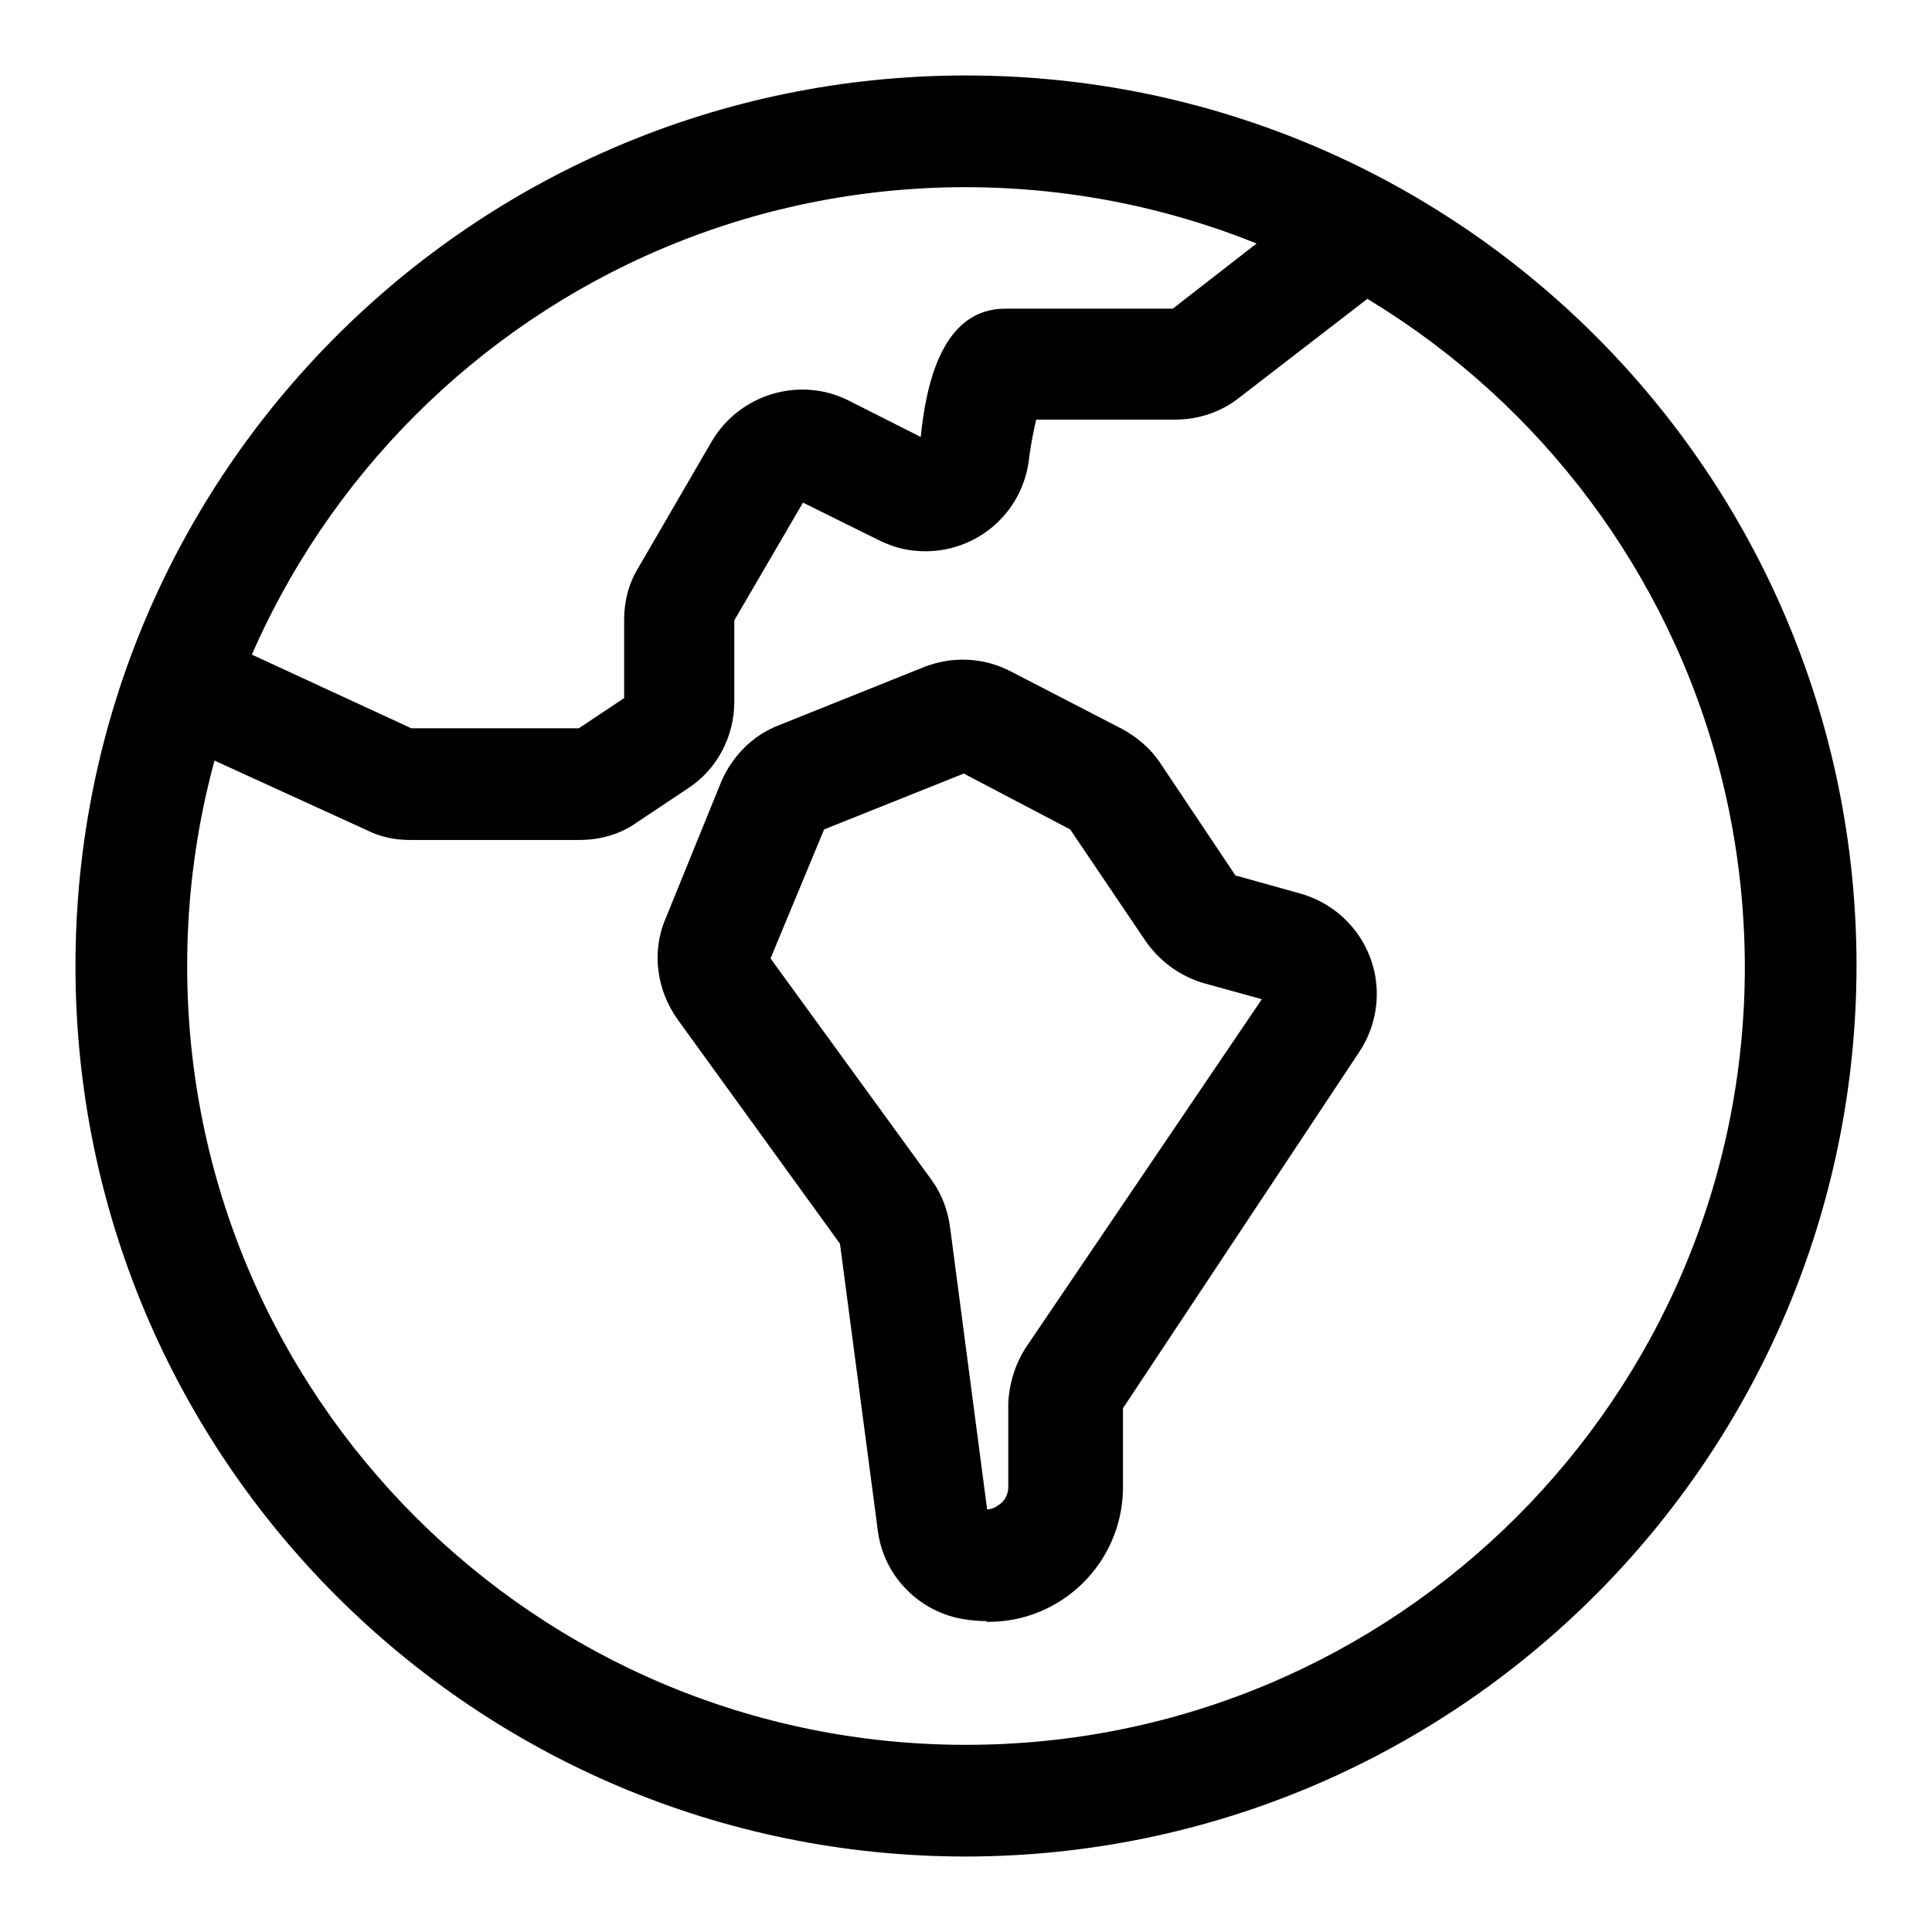
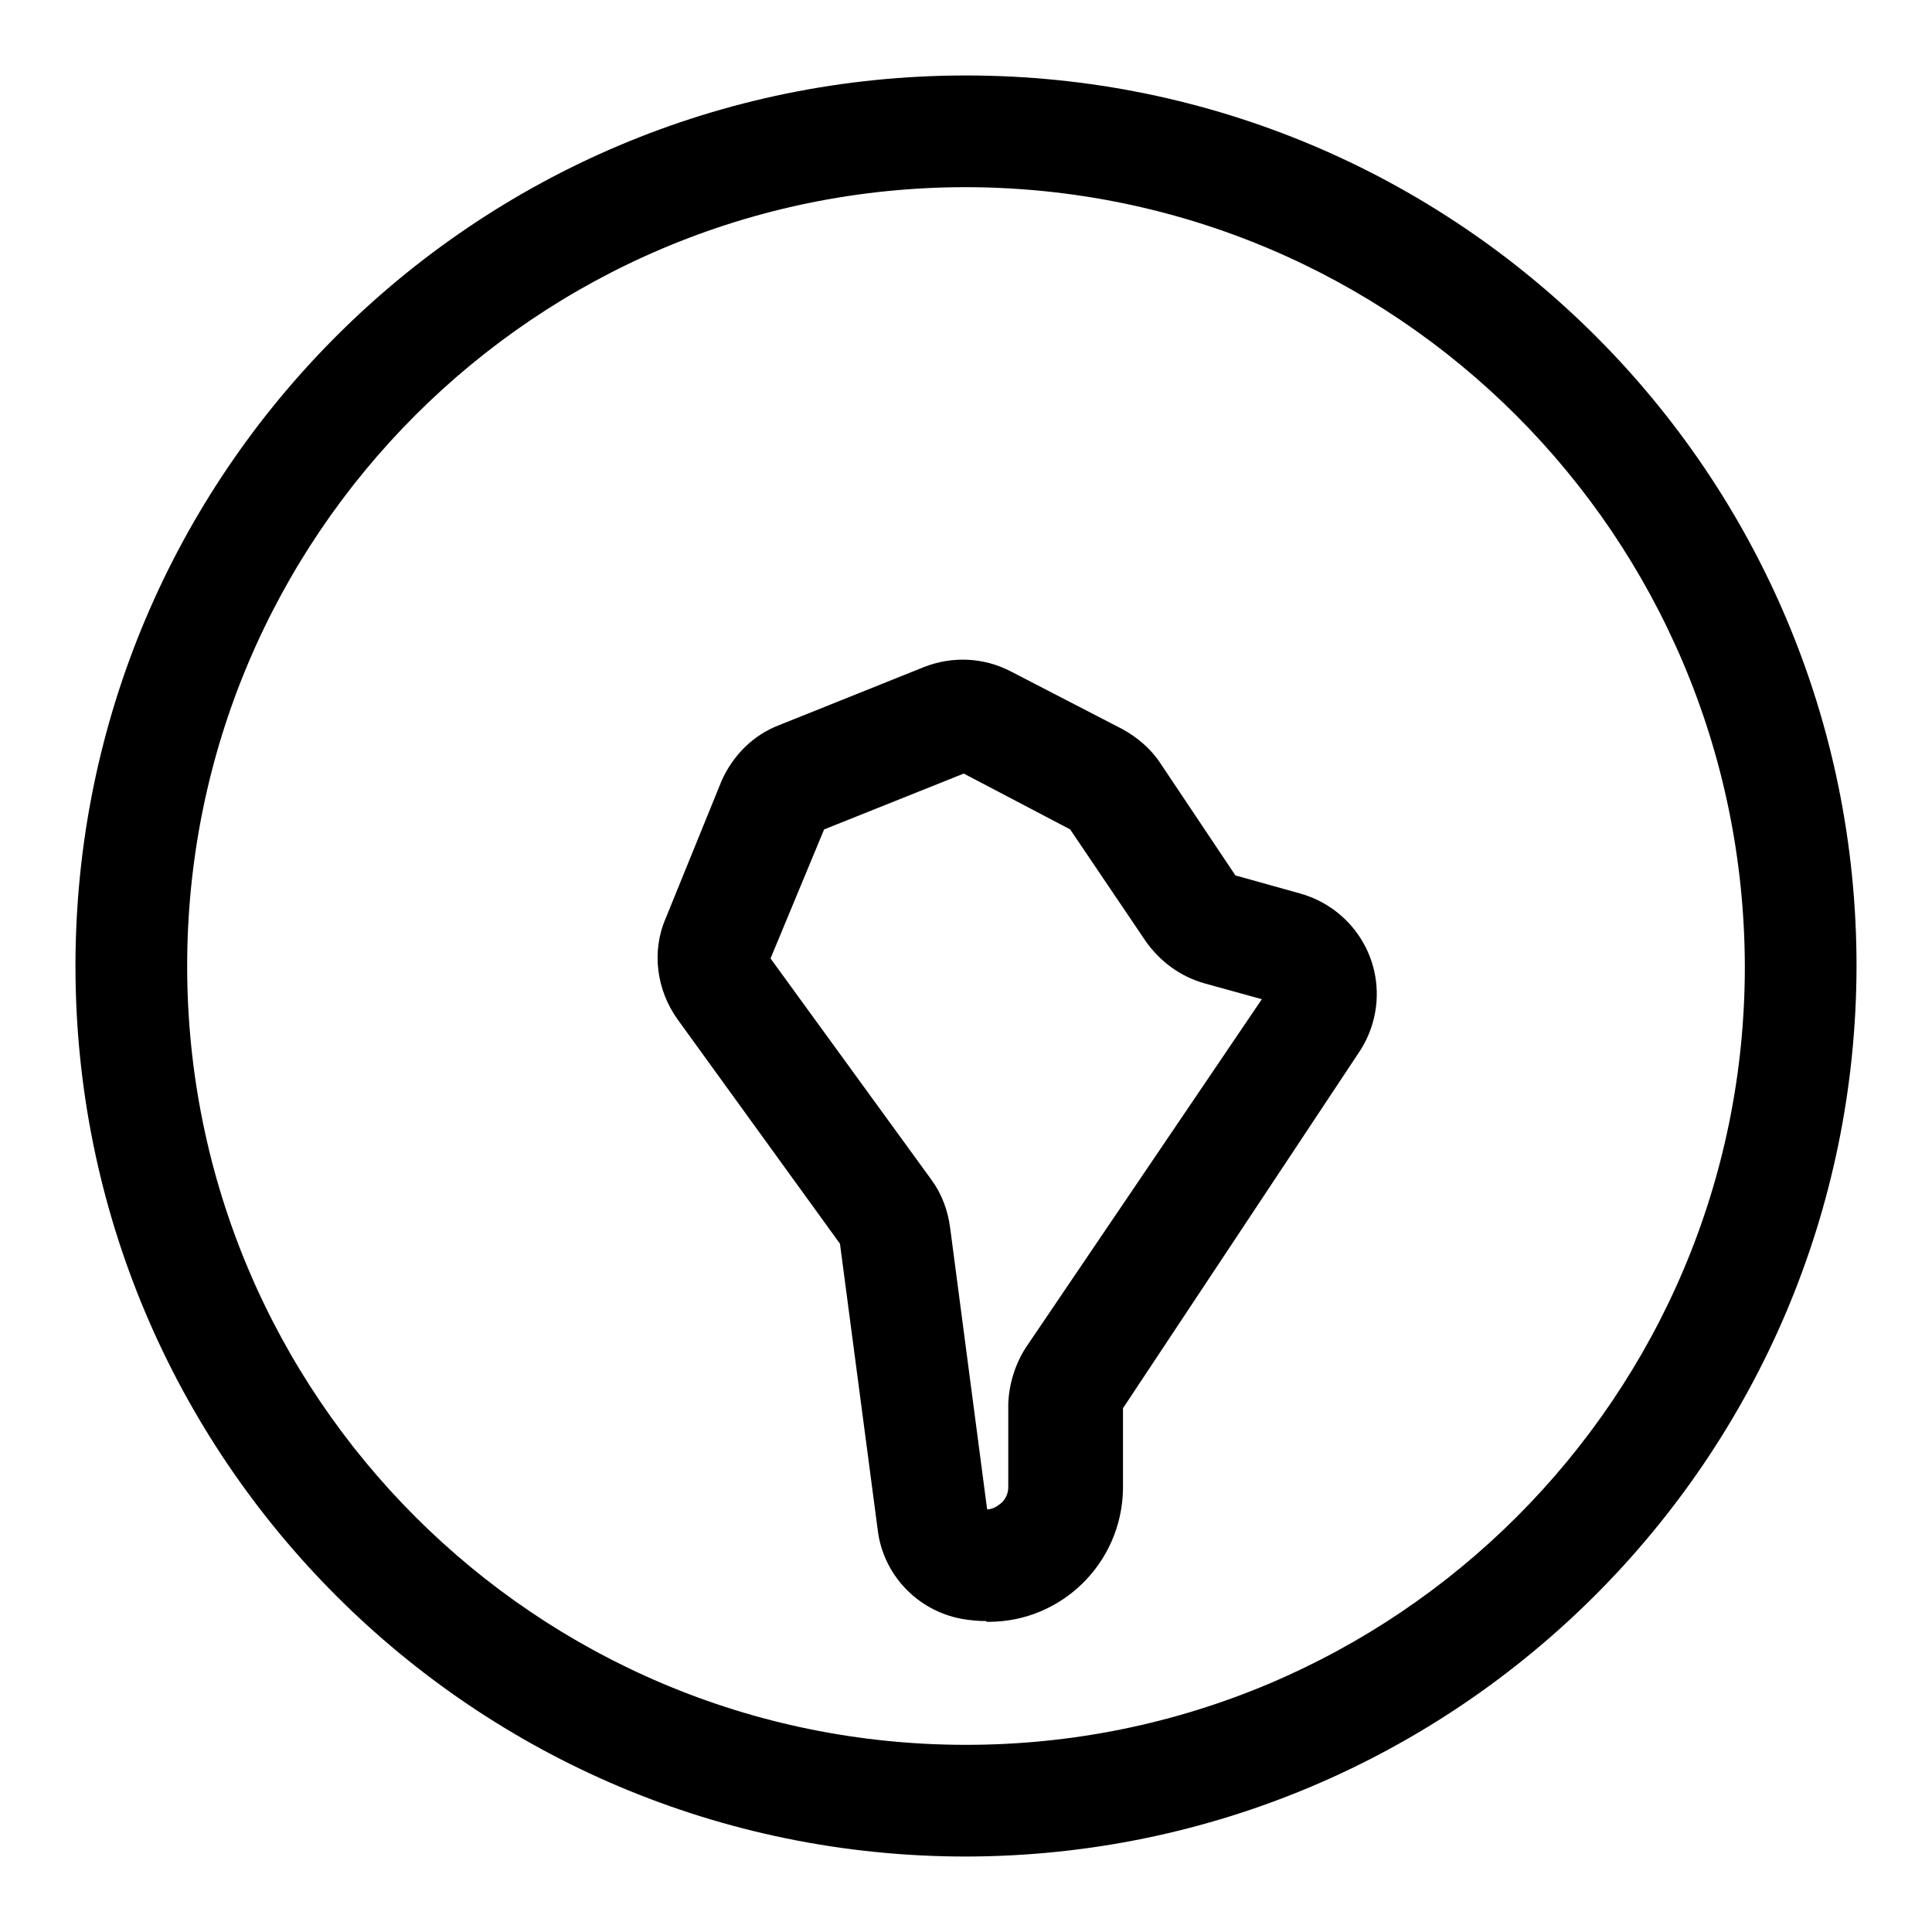
<svg xmlns="http://www.w3.org/2000/svg" version="1.1" x="0px" y="0px" viewBox="0 0 256 256" enable-background="new 0 0 256 256" xml:space="preserve">
  <g>
    <path fill="#000000" d="M128,246c-65.2,0-118-52.8-118-118S62.8,10,128,10c65.2,0,118,52.8,118,118l0,0 C245.9,193.1,193.1,245.9,128,246L128,246z M128,24.8C71,24.8,24.8,71,24.8,128c0,57,46.2,103.2,103.2,103.2 c57,0,103.2-46.2,103.2-103.1C231.1,71,185,24.9,128,24.8L128,24.8z" />
-     <path fill="#000000" d="M76.8,111.3H54.3c-2,0-3.9-0.4-5.7-1.3L20.8,97.3L27,83.8l27.5,12.7h22.2l6-4V82.1c0-2.4,0.6-4.8,1.9-6.9 l9.7-16.7c3.7-6.3,11.7-8.7,18.2-5.4l9.5,4.8c0.7-6.9,2.8-17,11.2-17h22.2l20.7-16.1l9.1,11.7l-21,16.2c-2.4,1.9-5.4,2.9-8.5,2.9 h-18.4c-0.3,1.3-0.7,3.1-1,5.6c-1.1,7.6-8.1,12.8-15.7,11.7c-1.5-0.2-2.9-0.7-4.3-1.4l-9.9-4.9l-9.1,15.6V93c0,4.6-2.3,9-6.2,11.5 l-6.6,4.4C82.3,110.5,79.6,111.3,76.8,111.3L76.8,111.3z" />
    <path fill="#000000" d="M130.7,214.8c-1.1,0-2.2-0.1-3.3-0.3c-5.9-1.1-10.4-5.9-11.1-11.8l-5-37.9l-21.5-29.7 c-2.8-3.9-3.5-9-1.6-13.4l7.4-18.2c1.5-3.4,4.2-6.1,7.6-7.4l19.2-7.7c3.8-1.5,8-1.3,11.6,0.6l14.7,7.6c2,1.1,3.8,2.6,5.1,4.6 l9.9,14.8l8.6,2.4c7.4,2.1,11.7,9.7,9.6,17.1c-0.4,1.4-1,2.7-1.8,3.9l-31.3,47.2v10.8c-0.2,9.7-8.1,17.5-17.8,17.5H130.7z  M102.1,127l21.3,29.3c1.4,1.9,2.2,4.1,2.5,6.4l4.9,37.3c0.6,0,1.2-0.3,1.7-0.7c0.7-0.5,1.1-1.4,1.1-2.2v-11.1 c0.1-2.6,0.9-5.2,2.3-7.4l31.3-46.2l-7.6-2.1c-3.2-0.9-5.9-2.9-7.8-5.6l-10-14.8l-14.1-7.4l-18.5,7.4L102.1,127z" />
  </g>
</svg>